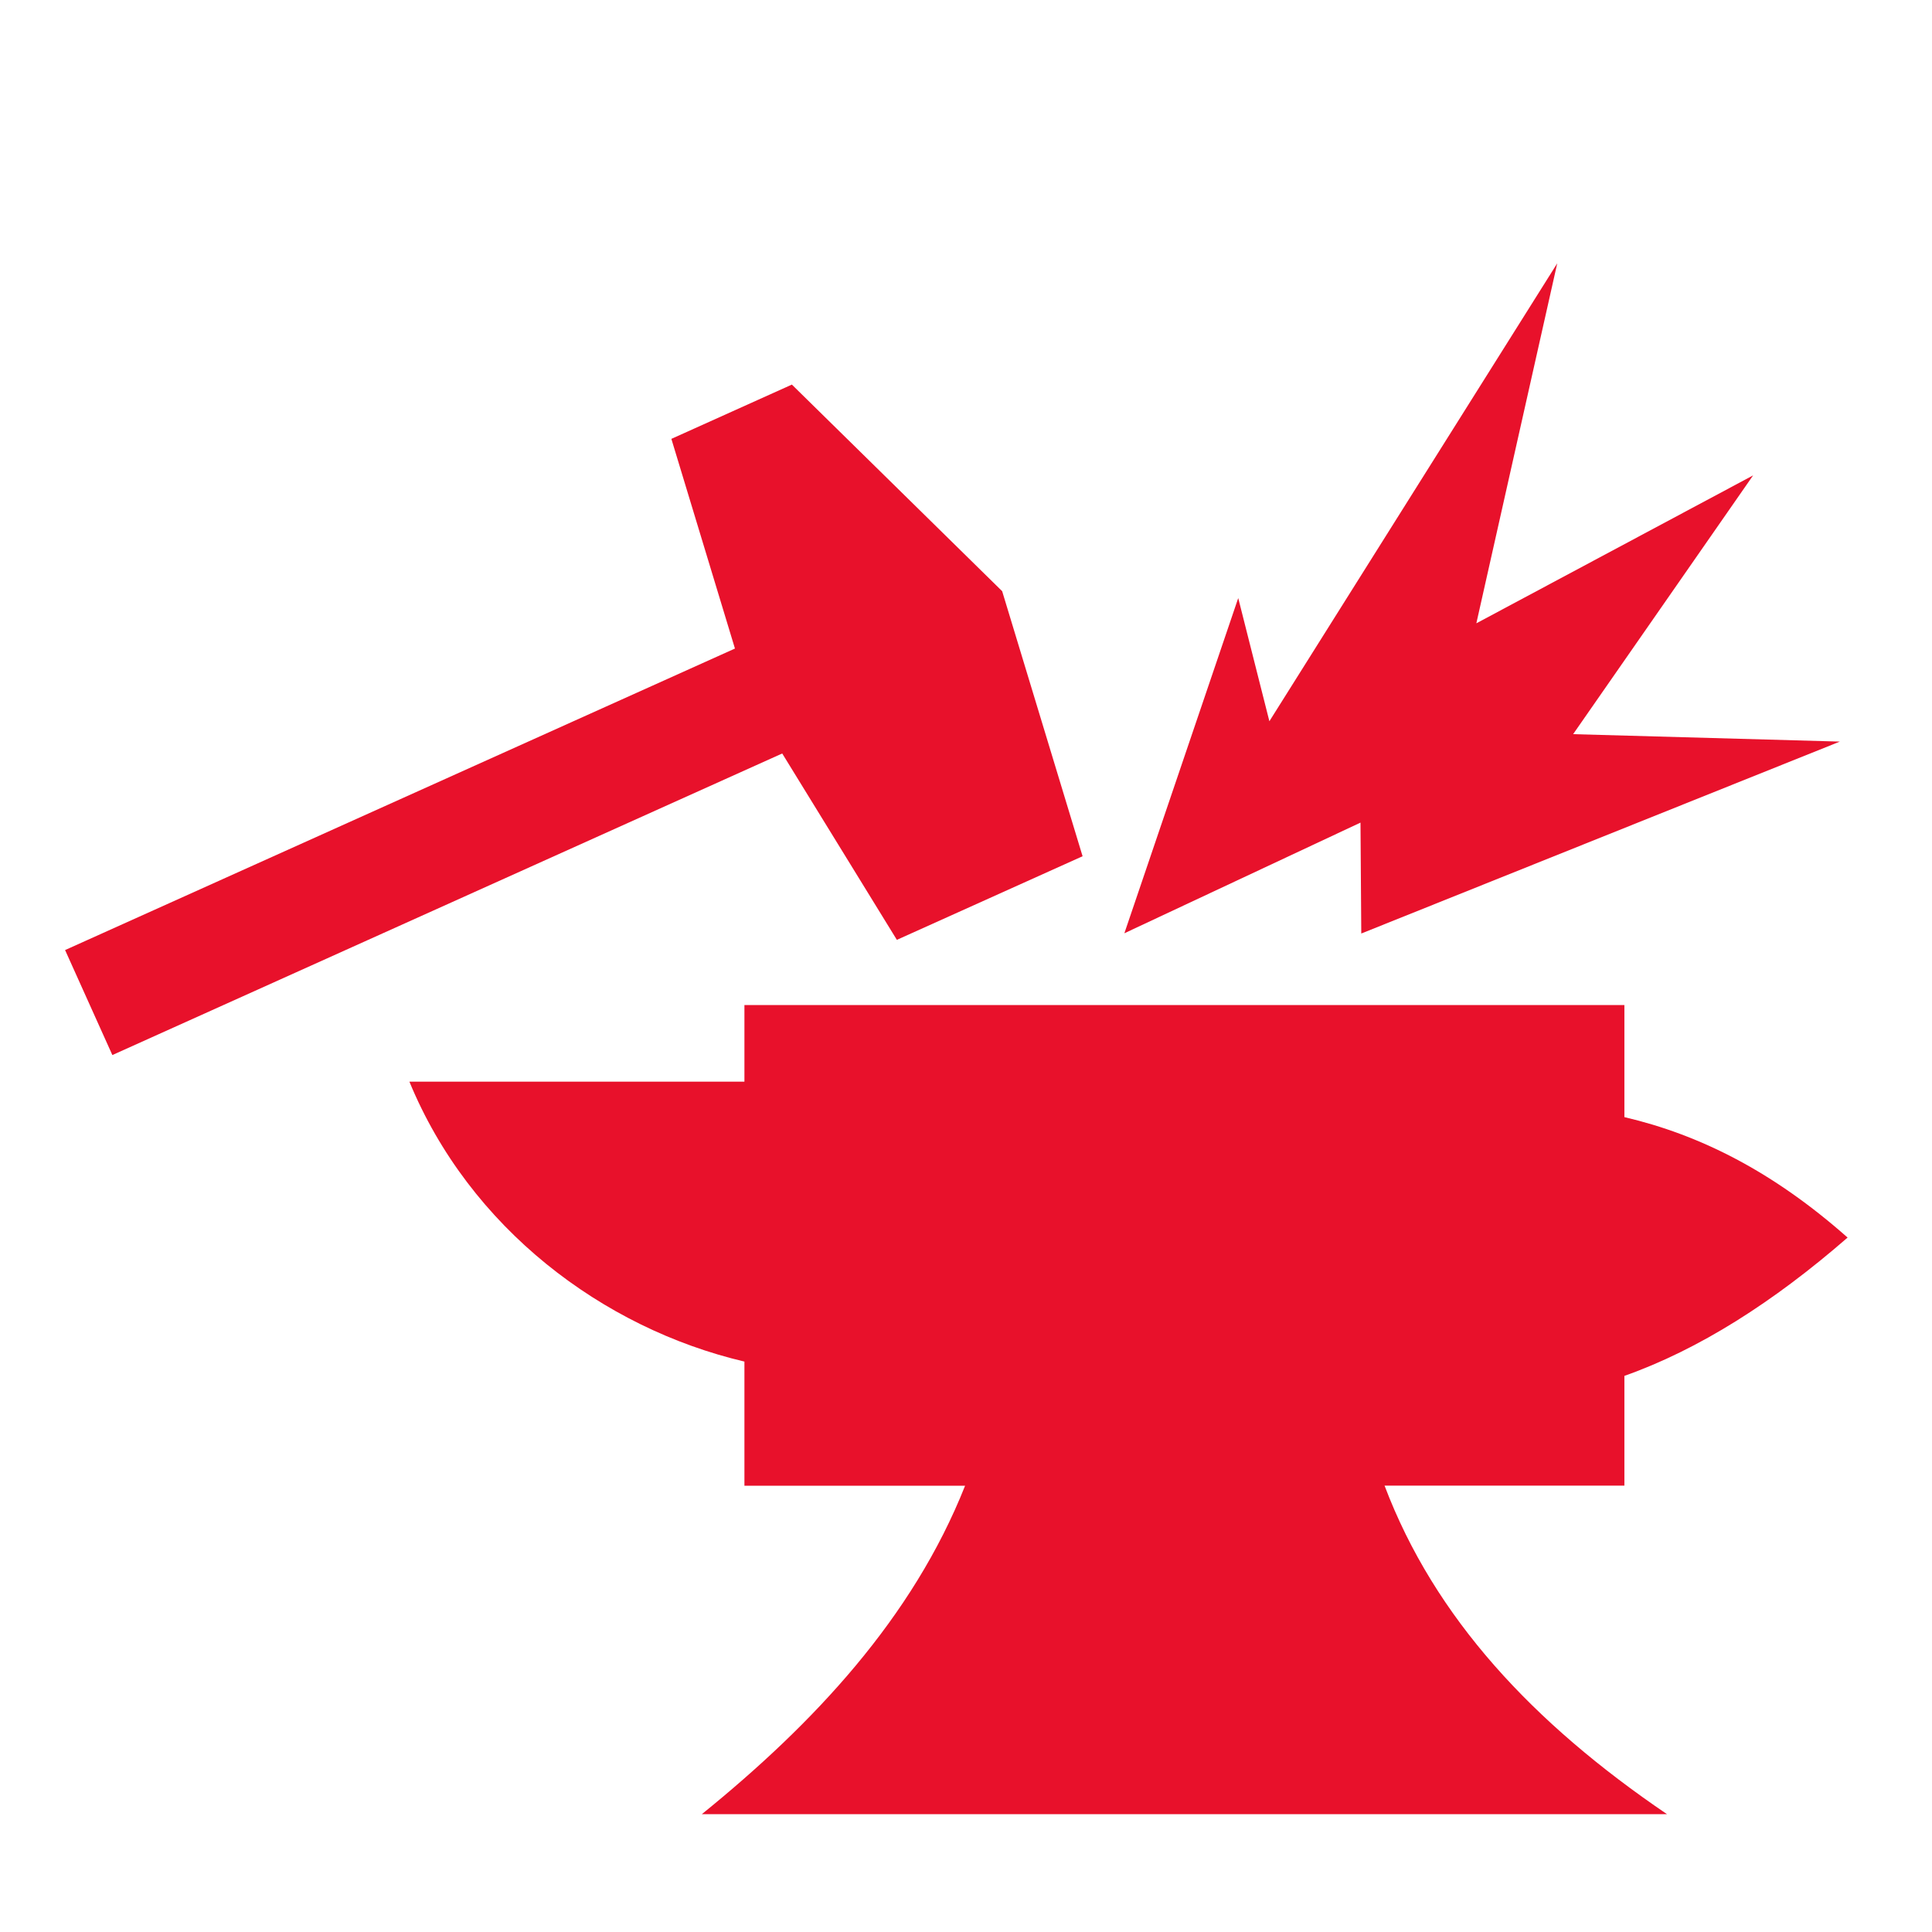
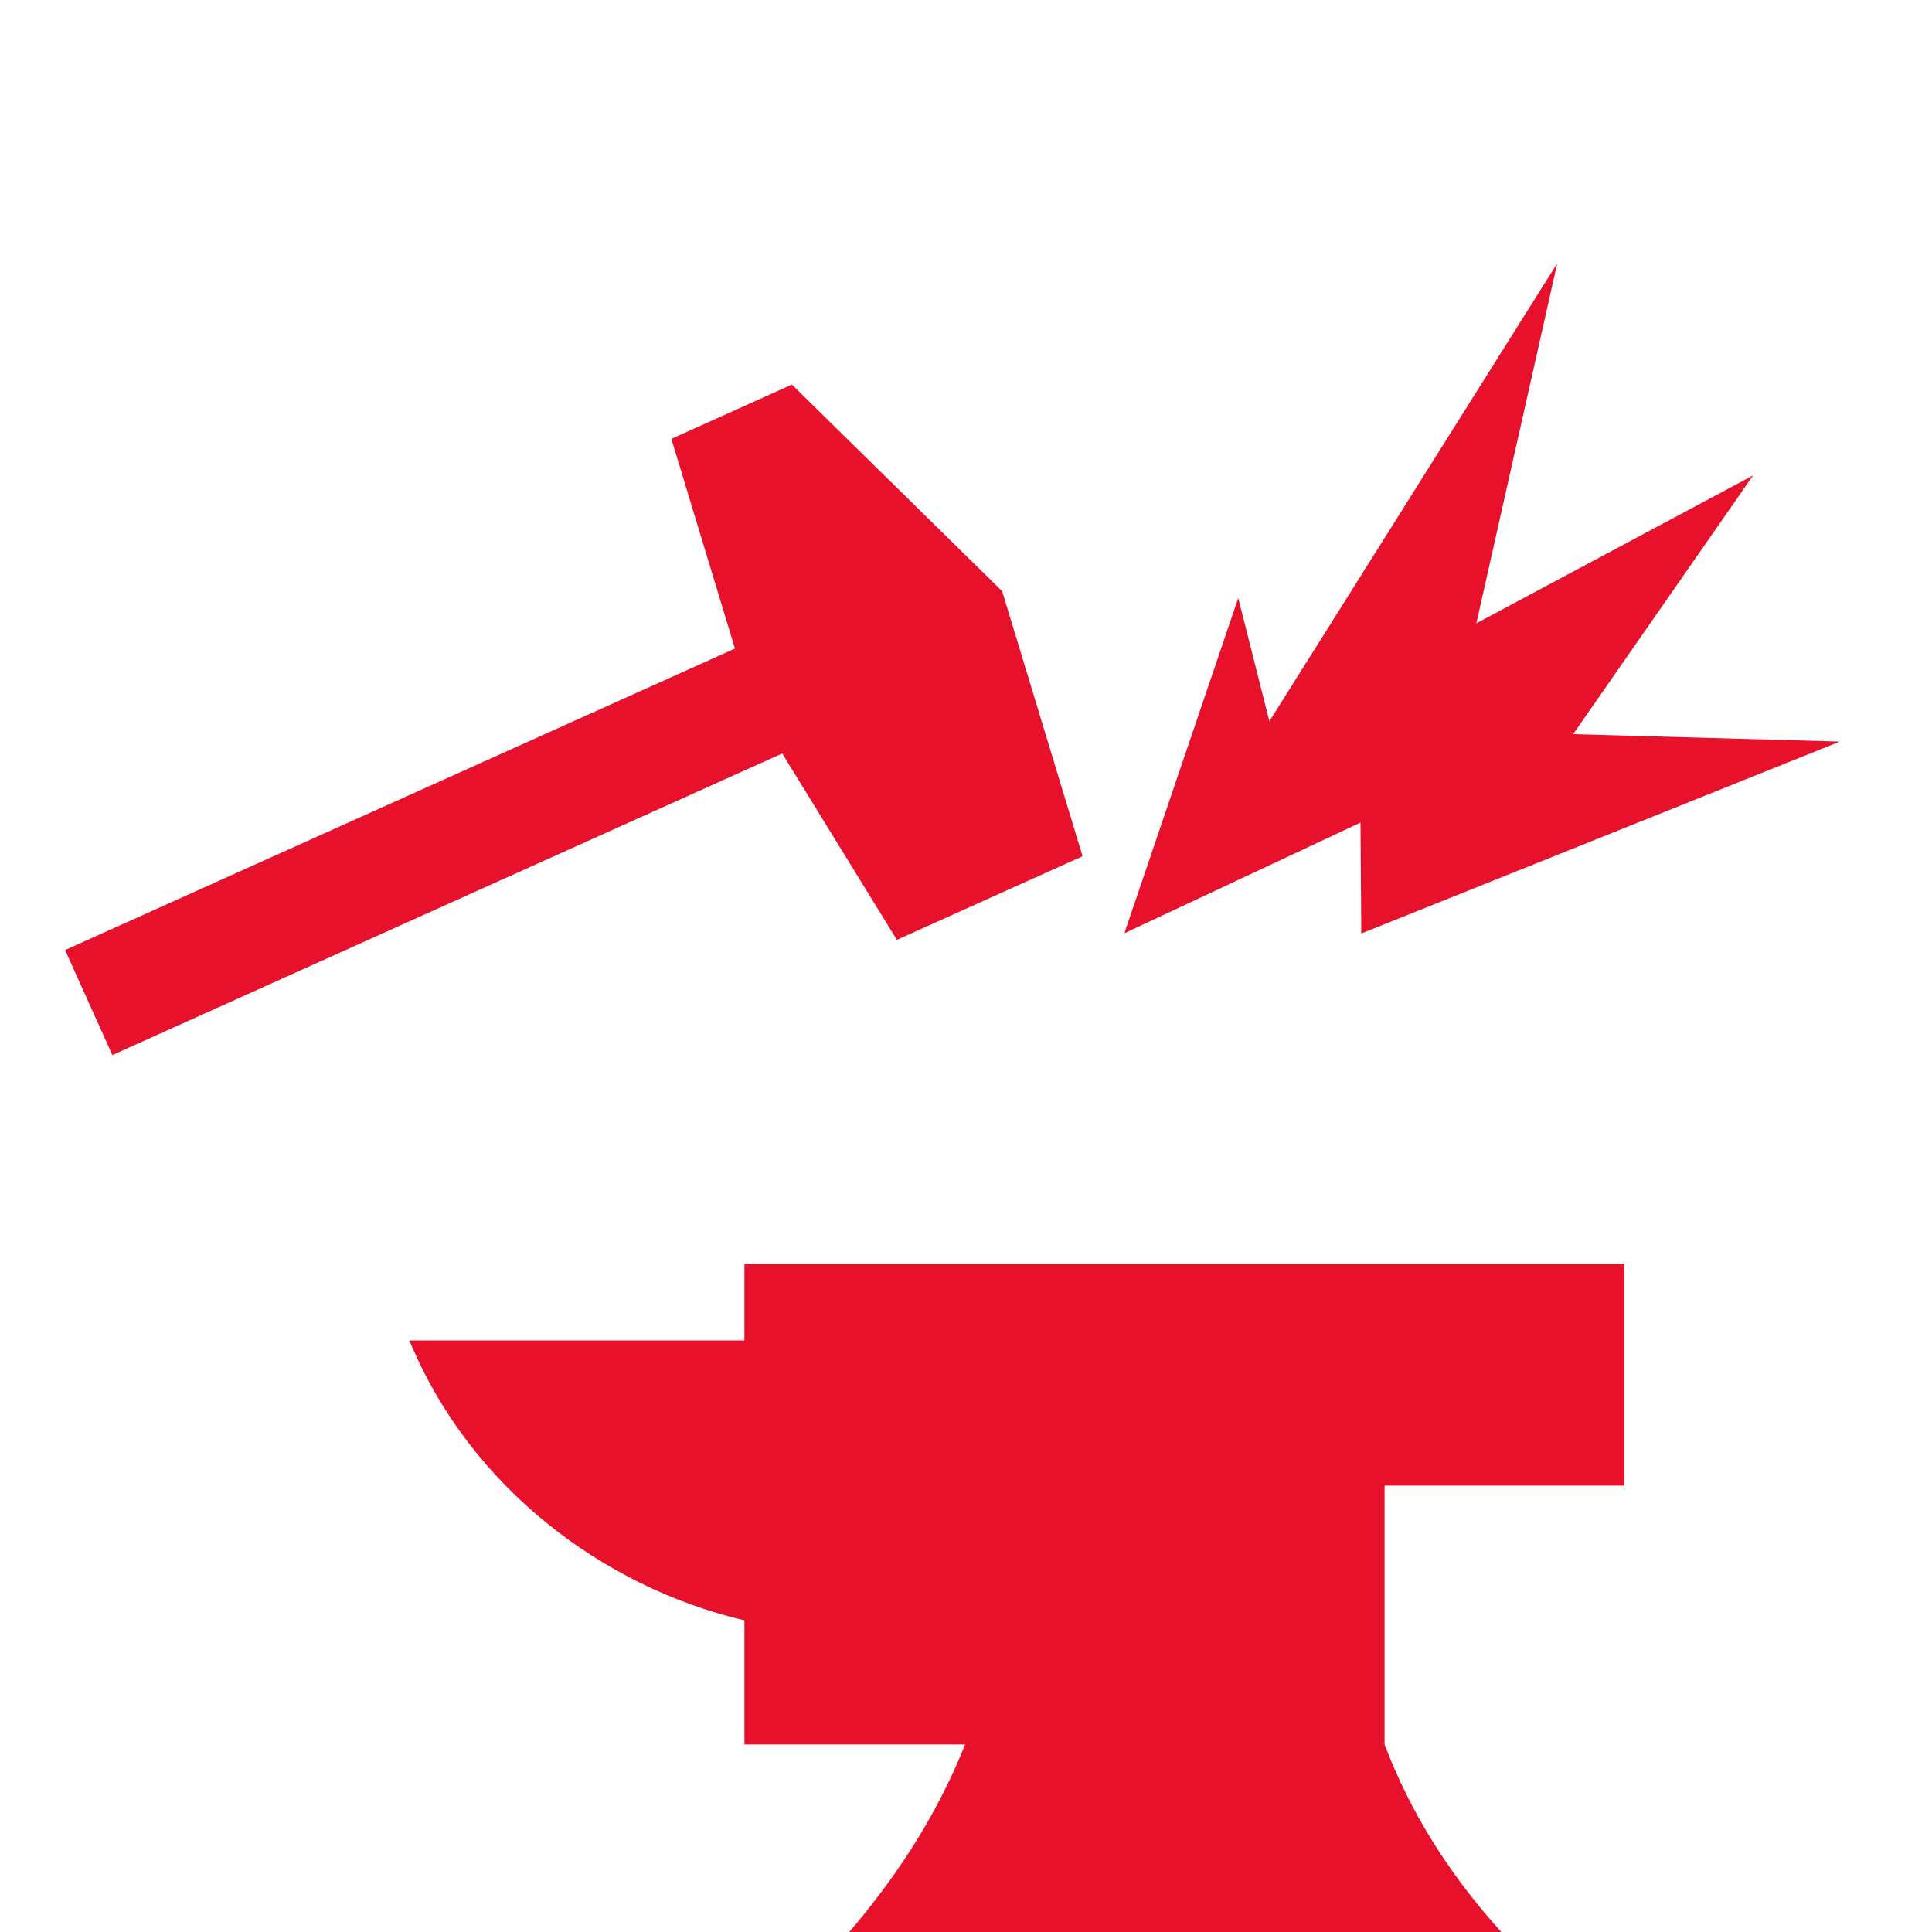
<svg xmlns="http://www.w3.org/2000/svg" fill="#E8112B" width="64px" height="64px" viewBox="0 0 32 32" version="1.1">
  <g id="SVGRepo_bgCarrier" stroke-width="0" />
  <g id="SVGRepo_tracerCarrier" stroke-linecap="round" stroke-linejoin="round" />
  <g id="SVGRepo_iconCarrier">
    <title>forging</title>
-     <path d="M22.933 24.607h3.972v-1.818c1.232-0.436 2.465-1.219 3.697-2.291-1.236-1.094-2.448-1.703-3.697-1.995v-1.856h-14.575v1.269h-5.549c0.998 2.422 3.198 4.083 5.549 4.636v2.056h3.655c-0.869 2.19-2.502 3.935-4.36 5.44h15.985c-2.216-1.505-3.847-3.248-4.677-5.44zM14.855 15.567l3.076-1.385-1.332-4.39-3.483-3.422-1.996 0.899 1.053 3.473-11.095 4.994 0.783 1.739 11.095-4.995zM22.547 15.462l7.927-3.179-4.418-0.123 2.981-4.286-4.584 2.45 1.34-5.963-4.768 7.585-0.516-2.040-1.886 5.552 3.911-1.833z" />
+     <path d="M22.933 24.607h3.972v-1.818v-1.856h-14.575v1.269h-5.549c0.998 2.422 3.198 4.083 5.549 4.636v2.056h3.655c-0.869 2.19-2.502 3.935-4.36 5.44h15.985c-2.216-1.505-3.847-3.248-4.677-5.44zM14.855 15.567l3.076-1.385-1.332-4.39-3.483-3.422-1.996 0.899 1.053 3.473-11.095 4.994 0.783 1.739 11.095-4.995zM22.547 15.462l7.927-3.179-4.418-0.123 2.981-4.286-4.584 2.45 1.34-5.963-4.768 7.585-0.516-2.040-1.886 5.552 3.911-1.833z" />
  </g>
</svg>